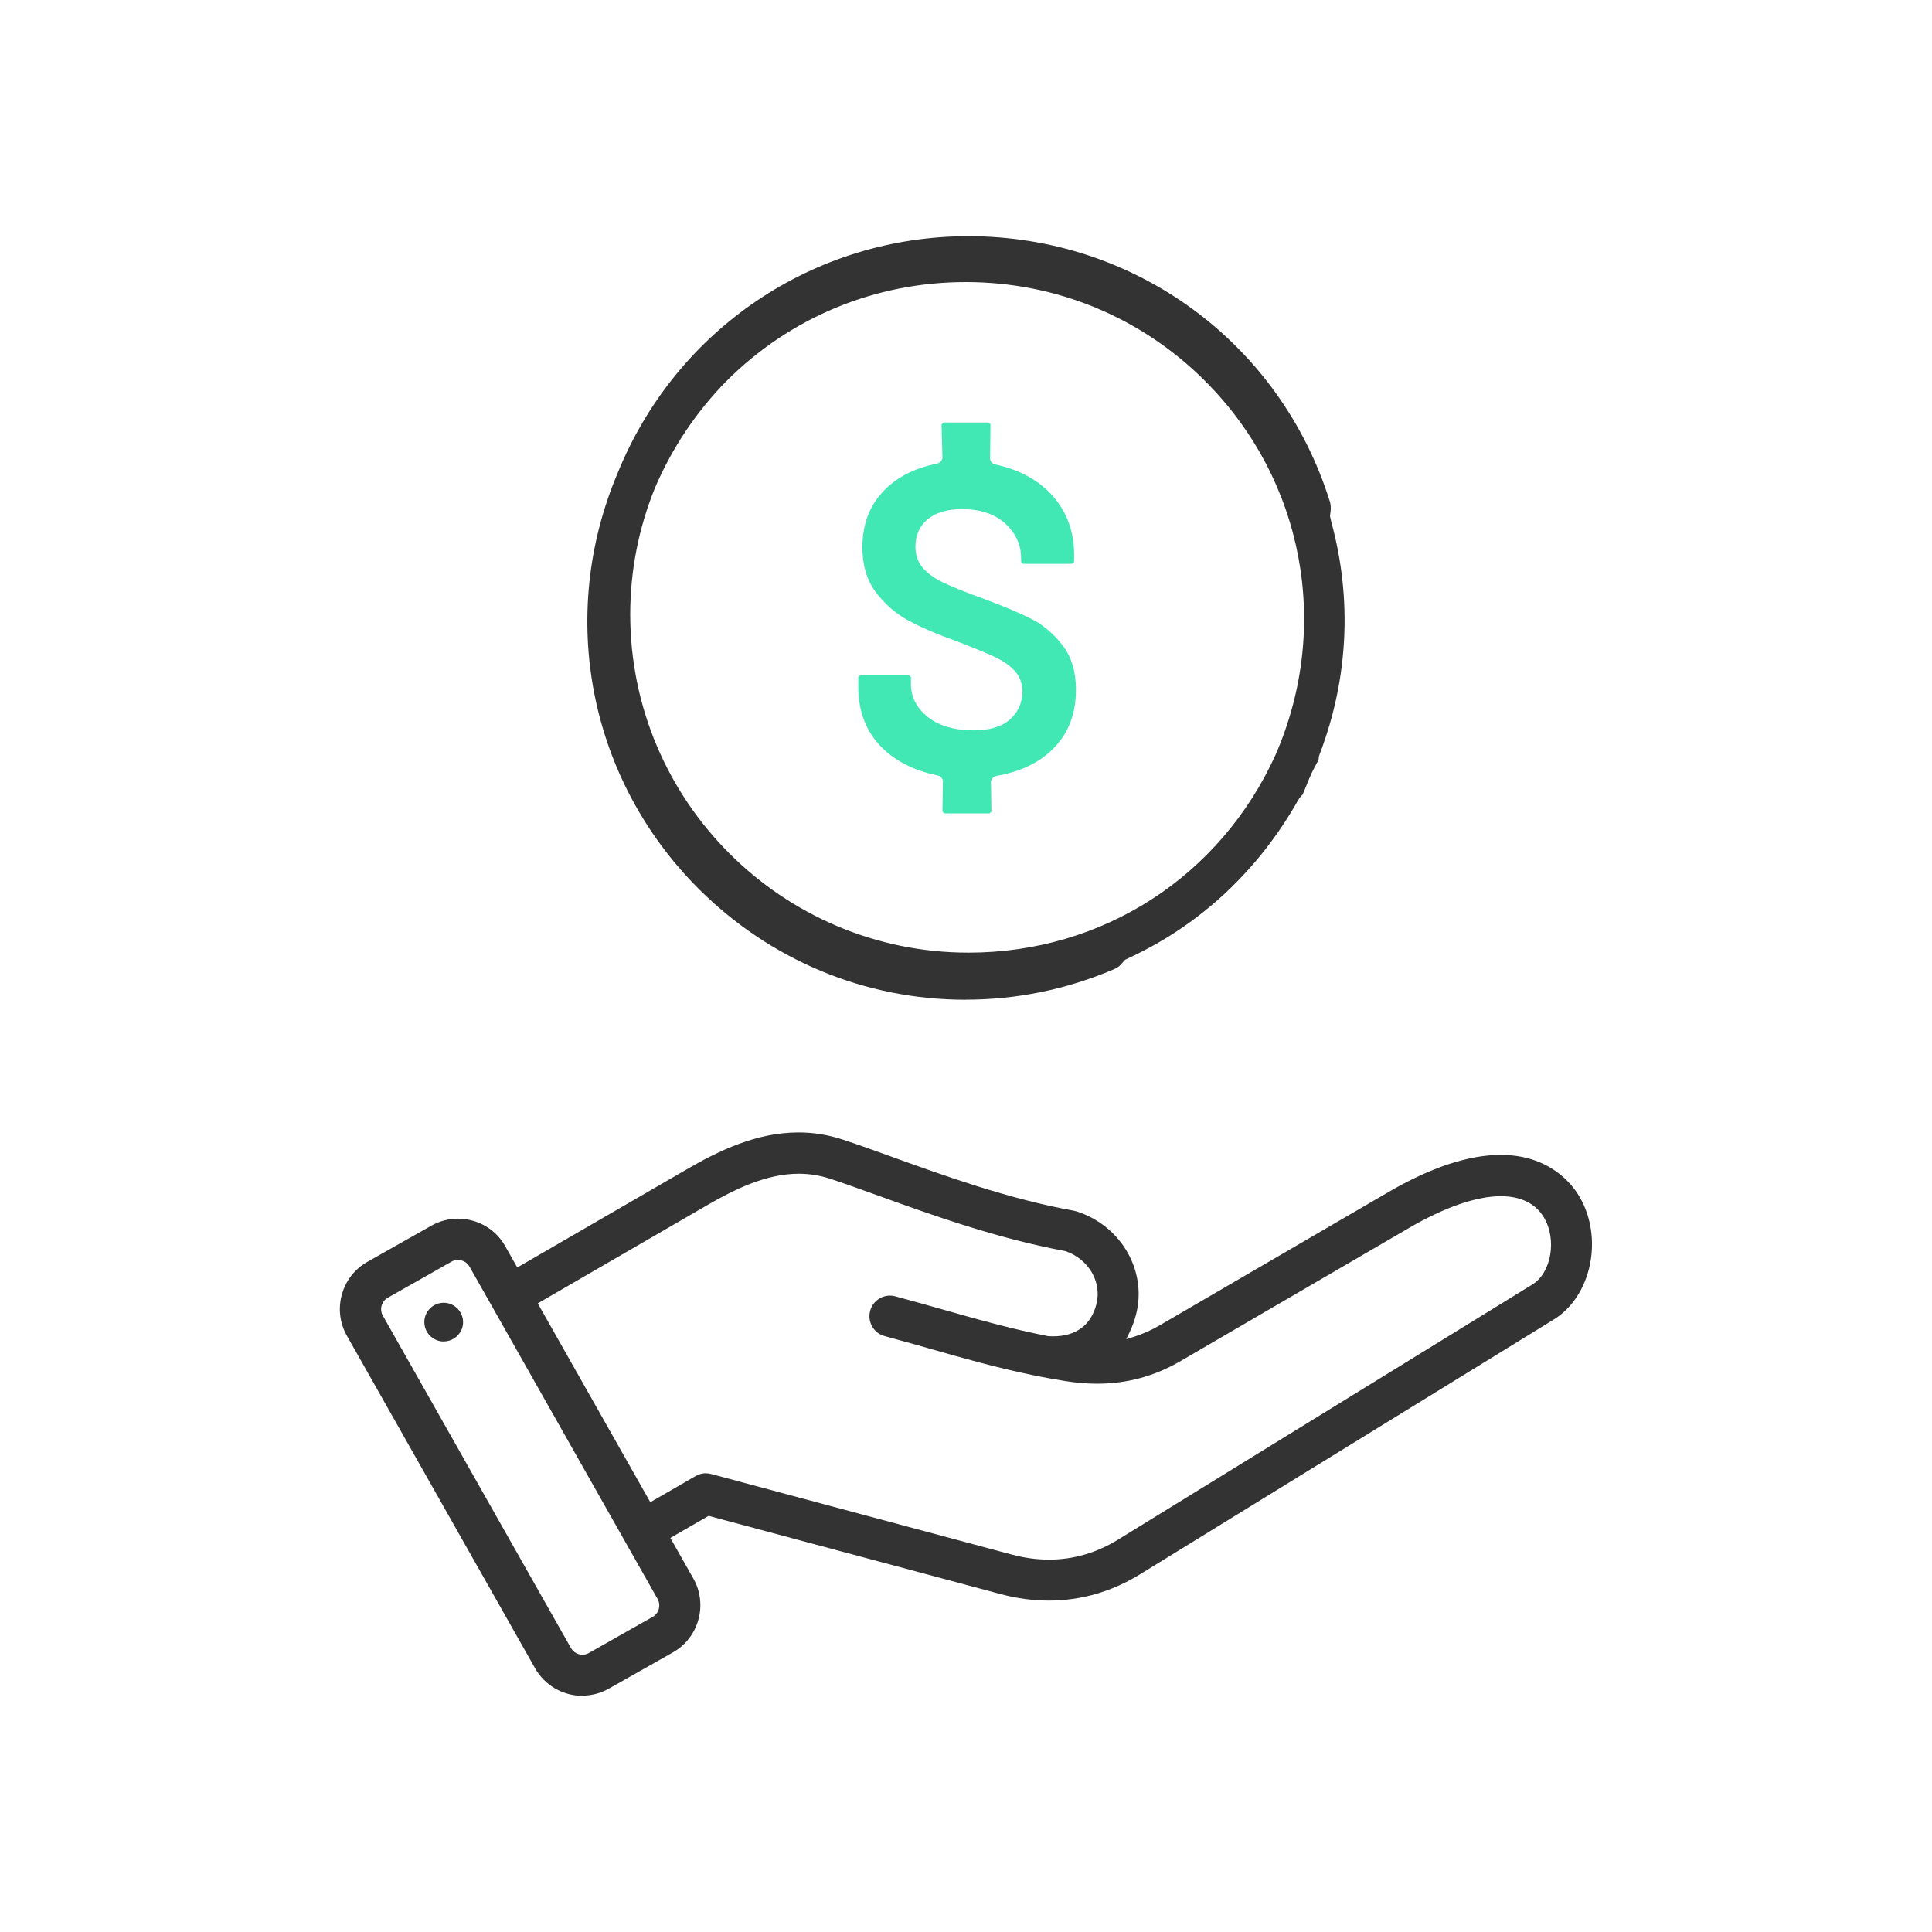
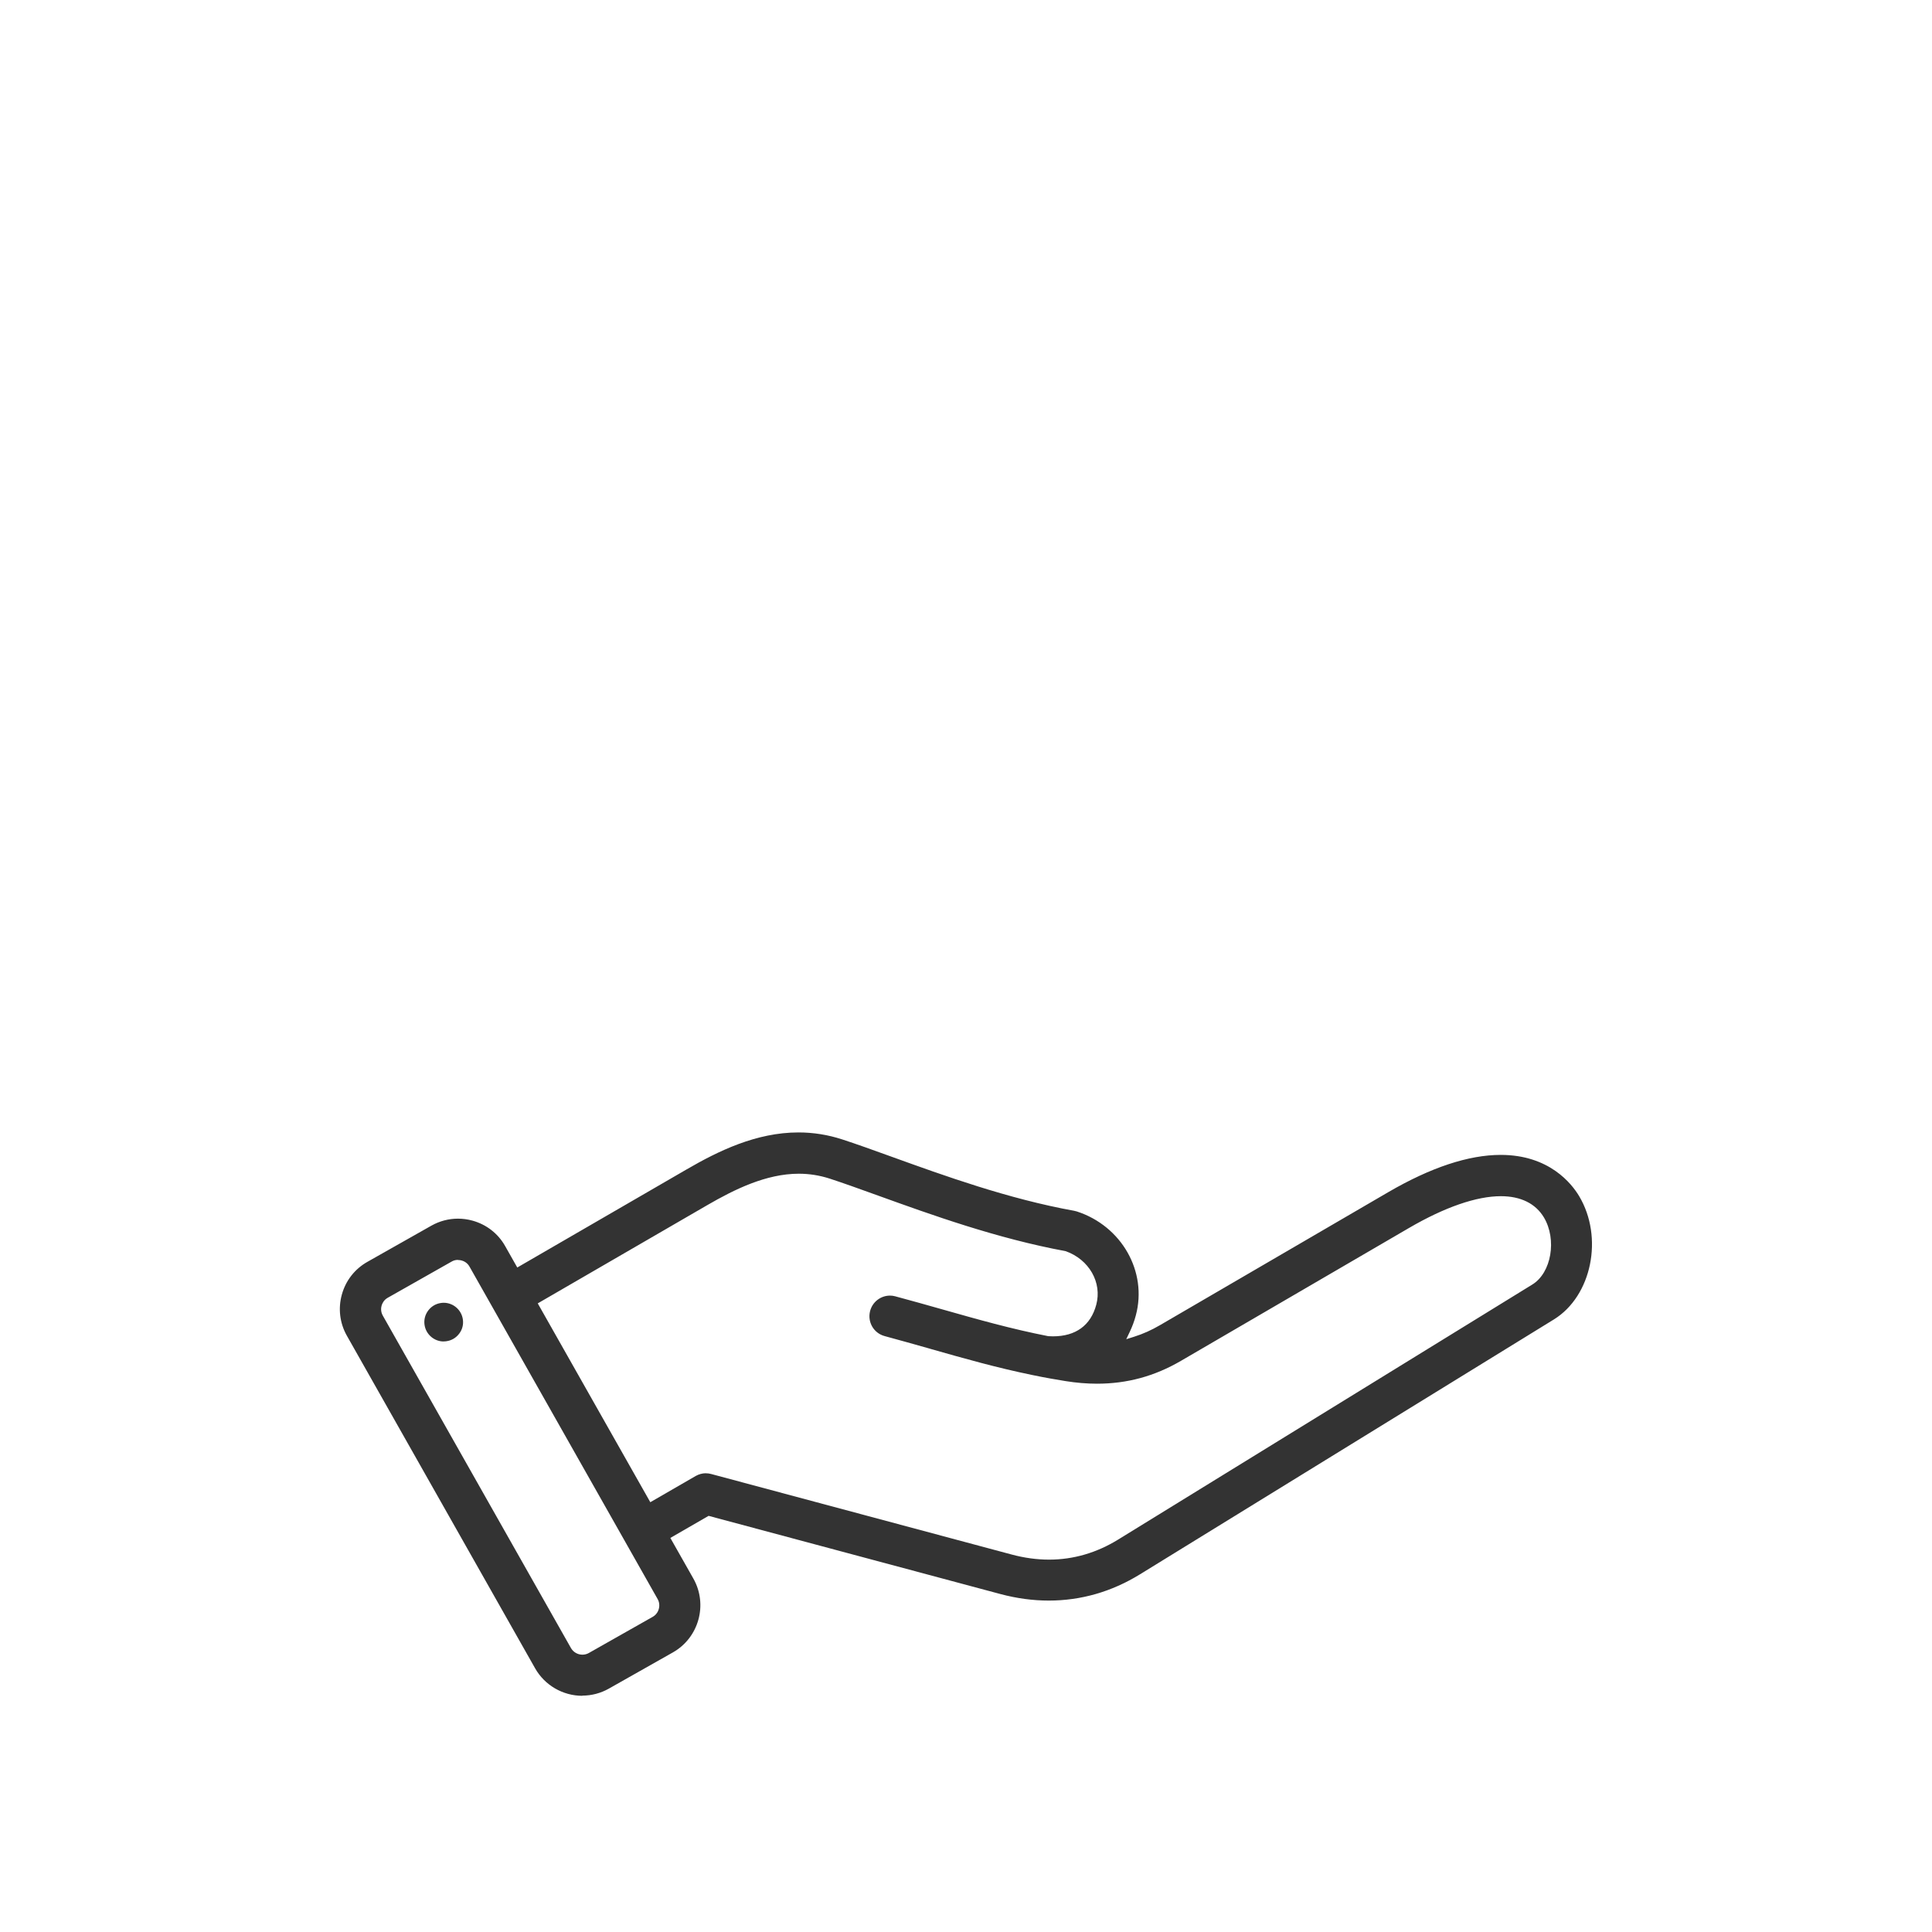
<svg xmlns="http://www.w3.org/2000/svg" id="Layer_1" version="1.1" viewBox="0 0 35 35">
  <defs>
    <style>
      .st0 {
        fill: #42e8b4;
      }

      .st1 {
        fill-rule: evenodd;
      }

      .st1, .st2 {
        fill: #333;
      }
    </style>
  </defs>
  <path class="st1" d="M10.55,30.721c-.354,0-.682-.191-.856-.498l-3.41-6.025c-.129-.228-.161-.493-.091-.746s.234-.463.462-.592l1.16-.656c.147-.083.313-.127.48-.127.089,0,.178.012.265.036.253.07.464.234.592.462l.219.387,3.069-1.778c.571-.331,1.258-.669,2.026-.669.267,0,.533.042.79.126.263.085.572.197.899.315.942.34,2.114.764,3.302.978.017.003.033.007.049.012.813.263,1.283,1.09,1.071,1.882-.027.103-.065.205-.111.301l-.063.132.14-.044c.162-.051.317-.12.474-.212l4.133-2.408c.77-.448,1.455-.675,2.037-.675.879,0,1.286.522,1.42.746.447.747.229,1.812-.457,2.235l-7.501,4.619c-.511.314-1.066.474-1.65.474-.287,0-.58-.04-.87-.117l-5.292-1.418-.693.4.417.736c.266.471.1,1.071-.371,1.338l-1.16.656c-.147.083-.313.127-.482.127h0ZM8.295,22.824c-.039,0-.078.01-.112.03l-1.16.657c-.073.041-.1.107-.11.142-.01.035-.02.105.021.179l3.41,6.025c.042.073.121.119.207.119.04,0,.08-.01.114-.029l1.16-.657c.111-.062.152-.21.089-.321l-3.409-6.024c-.041-.073-.107-.101-.142-.11-.015-.004-.038-.009-.065-.009h-.002ZM12.787,26.69c.033,0,.065.004.097.013l5.441,1.458c.23.062.459.093.68.093.44,0,.862-.123,1.254-.365l7.501-4.619c.345-.212.448-.815.209-1.216-.151-.251-.42-.384-.779-.384-.442,0-1.017.199-1.663.575l-4.133,2.408c-.478.279-.976.414-1.521.414-.183,0-.374-.016-.568-.047-.139-.023-.362-.059-.612-.112-.64-.132-1.215-.295-1.823-.468l-.044-.013c-.259-.073-.527-.149-.805-.224-.194-.055-.308-.253-.259-.45.042-.166.191-.282.362-.282.03,0,.061.004.091.012.298.08.582.16.857.238.642.182,1.245.353,1.918.485.034.002.059.003.085.003.413,0,.685-.198.785-.573.108-.403-.13-.819-.554-.97-1.247-.23-2.44-.661-3.399-1.007-.337-.122-.627-.226-.878-.308-.18-.058-.367-.088-.558-.088-.594,0-1.17.287-1.654.567l-3.075,1.782,2.039,3.602.822-.475c.057-.032.121-.05.186-.05h-.001ZM8.037,24.302c-.172,0-.321-.129-.346-.3-.014-.093.01-.185.066-.26.056-.075.138-.124.23-.137.017-.003.034-.004.052-.004.172,0,.321.129.346.3.014.093-.009.185-.066.259-.056.075-.137.124-.23.137-.017.003-.034.004-.052.004h0Z" />
-   <path class="st2" d="M17.492,18.111c-1.822,0-3.541-.716-4.841-2.015-1.982-1.983-2.557-4.935-1.464-7.521,1.058-2.61,3.553-4.296,6.357-4.296,3.017,0,5.648,1.932,6.548,4.808.016.052.02.113.013.176l-.011.087.025.11c.377,1.382.308,2.825-.201,4.173l-.024.065-.008.074c-.008.01-.023.038-.038.066-.035.065-.06.112-.083.161-.036.077-.069.157-.101.237-.026.065-.045.113-.067.16-.013.01-.031.031-.049.054l-.022.03c-.722,1.283-1.772,2.265-3.052,2.863l-.09.043-.085.093c-.009.011-.037.044-.124.082-.856.364-1.759.549-2.682.549h0ZM17.496,5.11c-1.639,0-3.178.636-4.334,1.792-.547.556-.983,1.207-1.296,1.934-.298.736-.449,1.507-.449,2.294,0,3.379,2.749,6.128,6.128,6.128,2.425,0,4.556-1.372,5.561-3.58,1.015-2.326.515-4.986-1.275-6.776-1.156-1.155-2.695-1.792-4.334-1.792h0Z" />
-   <path class="st0" d="M17.107,14.735l-.034-.034.008-.541c0-.024-.008-.08-.081-.109-.46-.093-.816-.28-1.071-.558-.252-.276-.38-.628-.38-1.046v-.18l.034-.035h.885l.034.035v.123c0,.237.105.44.311.603.202.158.48.238.826.238.294,0,.516-.068.661-.201.147-.135.222-.304.222-.501,0-.146-.047-.273-.139-.375-.087-.095-.208-.18-.36-.252-.154-.072-.391-.17-.688-.284-.348-.123-.646-.251-.886-.381-.23-.127-.429-.301-.589-.518-.158-.215-.237-.484-.237-.802,0-.402.122-.74.364-1.001.244-.265.578-.438.993-.517.085-.034.093-.089.093-.112l-.016-.6.034-.033h.819l.034.034-.008.614c0,.024.008.081.082.11.448.094.8.286,1.056.576.256.29.385.649.385,1.068v.123l-.034.035h-.893l-.034-.035v-.065c0-.247-.098-.46-.291-.634-.192-.171-.454-.257-.78-.257-.26,0-.466.06-.614.178-.152.122-.229.291-.229.501,0,.151.045.28.134.385.085.099.212.191.377.27.16.077.411.177.743.297.37.138.651.258.86.365.203.104.39.264.553.474.159.207.241.477.241.804,0,.418-.129.767-.384,1.037-.256.272-.613.447-1.061.522-.065.024-.095.063-.095.112l.009.533-.034.034h-.82Z" />
</svg>